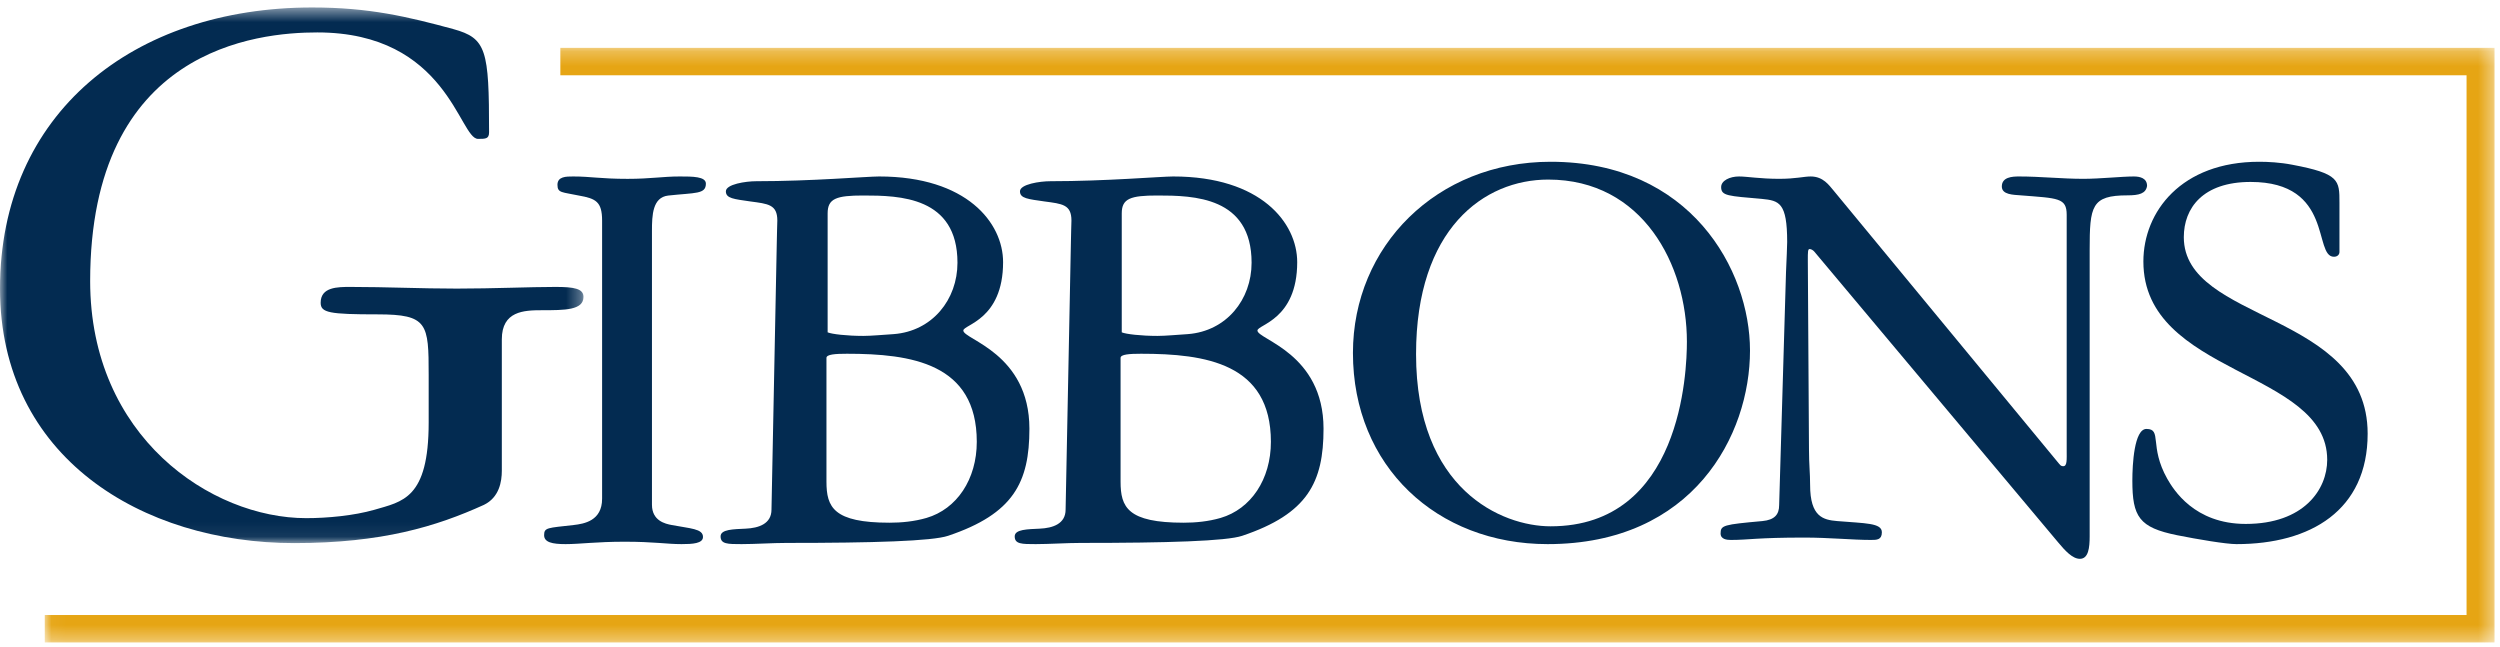
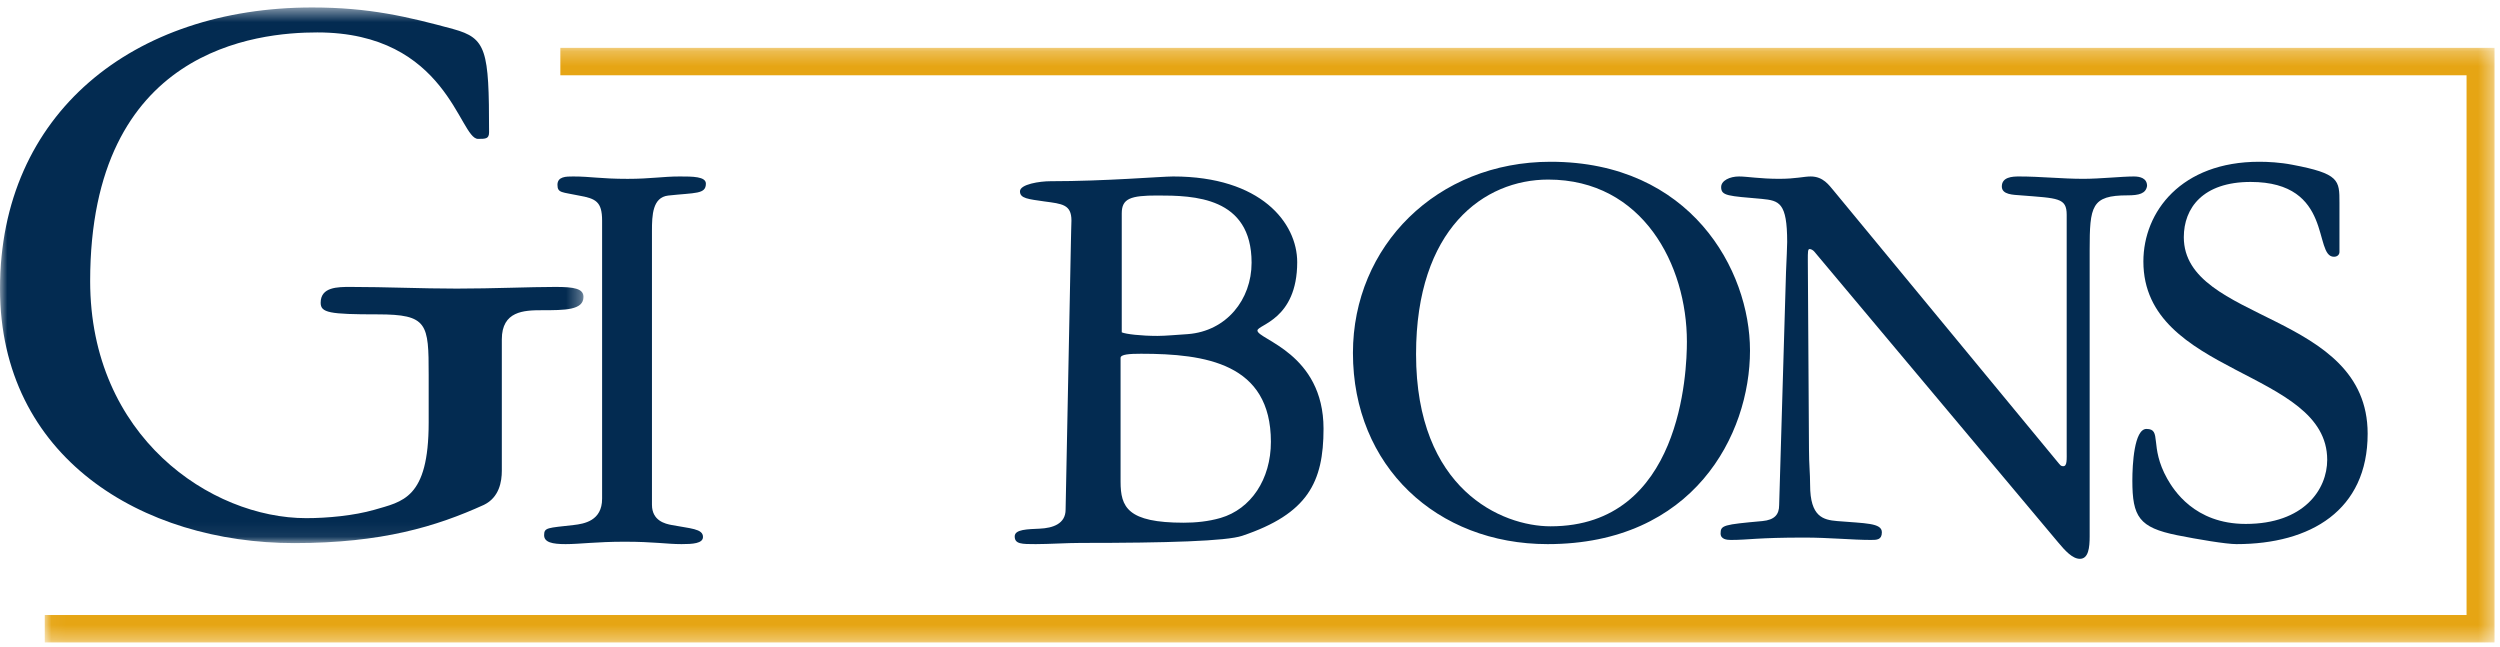
<svg xmlns="http://www.w3.org/2000/svg" xmlns:xlink="http://www.w3.org/1999/xlink" width="170px" height="44px" viewBox="0 0 170 44" version="1.1">
  <title>Gibbons Logo</title>
  <desc>Created with Sketch.</desc>
  <defs>
    <polygon id="path-1" points="0 0.508 39.677 0.508 39.677 36.931 0 36.931" />
    <polygon id="path-3" points="0.043 0.253 166.629 0.253 166.629 40.687 0.043 40.687" />
  </defs>
  <g id="Page-1" stroke="none" stroke-width="1" fill="none" fill-rule="evenodd">
    <g id="Homepage-v1A" transform="translate(-64, -28)">
      <g id="Gibbons-Logo" transform="translate(64, 28)">
        <g id="Group-3">
          <mask id="mask-2" fill="white">
            <use xlink:href="#path-1" />
          </mask>
          <g id="Clip-2" />
          <path d="M29.15,25.506 C29.15,22 29.093,21.377 25.68,21.377 C22.383,21.377 21.805,21.265 21.805,20.586 C21.805,19.511 22.962,19.511 23.829,19.511 C26.258,19.511 28.63,19.625 31.059,19.625 C33.546,19.625 36.033,19.511 37.768,19.511 C39.041,19.511 39.677,19.624 39.677,20.19 C39.677,21.095 38.404,21.095 36.843,21.095 C35.628,21.095 34.124,21.152 34.124,23.074 L34.124,32.011 C34.124,32.745 33.951,33.821 32.91,34.329 C29.671,35.8 25.969,36.931 20.012,36.931 C9.659,36.931 0,31.106 0,19.624 C0,7.691 9.081,0.508 21.227,0.508 C25.102,0.508 27.704,1.13 30.828,1.978 C33.083,2.601 33.257,3.392 33.257,8.991 C33.257,9.444 33.026,9.444 32.505,9.444 C31.233,9.444 30.423,2.205 21.574,2.205 C17.525,2.205 6.131,3.279 6.131,19.115 C6.131,29.691 14.344,35.234 20.822,35.234 C22.268,35.234 24.061,35.064 25.449,34.668 C27.357,34.103 29.15,33.933 29.15,28.73 L29.15,25.506 Z" id="Fill-1" fill="#032B51" mask="url(#mask-2)" />
        </g>
        <path d="M44.333,34.321 C44.333,35.417 45.24,35.62 45.674,35.701 C46.936,35.945 47.803,35.945 47.803,36.512 C47.803,36.959 47.093,37 46.344,37 C45.319,37 44.491,36.837 42.48,36.837 C40.548,36.837 39.444,37 38.459,37 C37.552,37 37,36.878 37,36.391 C37,35.863 37.236,35.904 39.011,35.701 C39.72,35.62 40.943,35.417 40.943,33.915 L40.943,15.003 C40.943,13.704 40.509,13.502 39.365,13.298 C38.222,13.055 37.907,13.136 37.907,12.568 C37.907,12 38.498,12 38.971,12 C40.193,12 40.824,12.162 42.677,12.162 C44.255,12.162 45.043,12 46.226,12 C47.093,12 48,12 48,12.487 C48,13.218 47.29,13.095 45.437,13.298 C44.373,13.42 44.333,14.638 44.333,15.693 L44.333,34.321 Z" id="Fill-4" fill="#032B51" />
-         <path d="M56.279,22.599 C56.557,22.72 57.591,22.842 58.705,22.842 C59.261,22.842 60.097,22.761 60.773,22.72 C63.398,22.518 65.108,20.374 65.108,17.866 C65.108,13.375 61.171,13.294 58.705,13.294 C56.875,13.294 56.279,13.497 56.279,14.508 L56.279,22.599 Z M56.199,32.752 C56.199,34.492 56.676,35.544 60.494,35.544 C61.29,35.544 62.165,35.463 63,35.22 C65.068,34.613 66.421,32.591 66.421,30.042 C66.421,24.702 61.966,24.055 57.591,24.055 C56.796,24.055 56.199,24.096 56.199,24.338 L56.199,32.752 Z M52.819,16.612 C52.819,16.005 52.858,15.358 52.858,14.994 C52.858,13.901 52.222,13.86 51.029,13.699 C49.915,13.537 49.359,13.497 49.359,13.011 C49.359,12.526 50.711,12.323 51.426,12.323 C55.205,12.323 58.943,12 59.778,12 C65.744,12 68.21,15.156 68.21,17.825 C68.21,21.749 65.506,22.073 65.506,22.477 C65.506,23.084 70,24.015 70,29.153 C70,32.793 68.926,34.937 64.472,36.434 C63.398,36.798 59.381,36.919 53.494,36.919 C52.54,36.919 51.347,37 50.432,37 C49.477,37 49,37 49,36.475 C49,35.989 49.875,35.989 50.711,35.948 C51.585,35.908 52.461,35.625 52.461,34.654 L52.819,16.612 Z" id="Fill-6" fill="#032B51" />
        <path d="M76.279,22.599 C76.557,22.72 77.591,22.842 78.705,22.842 C79.261,22.842 80.097,22.761 80.773,22.72 C83.398,22.518 85.108,20.374 85.108,17.866 C85.108,13.375 81.171,13.294 78.705,13.294 C76.875,13.294 76.279,13.497 76.279,14.508 L76.279,22.599 Z M76.199,32.752 C76.199,34.492 76.676,35.544 80.494,35.544 C81.29,35.544 82.165,35.463 83,35.22 C85.068,34.613 86.421,32.591 86.421,30.042 C86.421,24.702 81.966,24.055 77.591,24.055 C76.796,24.055 76.199,24.096 76.199,24.338 L76.199,32.752 Z M72.819,16.612 C72.819,16.005 72.858,15.358 72.858,14.994 C72.858,13.901 72.222,13.86 71.029,13.699 C69.915,13.537 69.358,13.497 69.358,13.011 C69.358,12.526 70.711,12.323 71.426,12.323 C75.205,12.323 78.943,12 79.778,12 C85.744,12 88.21,15.156 88.21,17.825 C88.21,21.749 85.506,22.073 85.506,22.477 C85.506,23.084 90,24.015 90,29.153 C90,32.793 88.927,34.937 84.472,36.434 C83.398,36.798 79.381,36.919 73.494,36.919 C72.54,36.919 71.347,37 70.432,37 C69.477,37 69,37 69,36.475 C69,35.989 69.875,35.989 70.711,35.948 C71.585,35.908 72.461,35.625 72.461,34.654 L72.819,16.612 Z" id="Fill-8" fill="#032B51" />
        <path d="M105.44,35.789 C114.345,35.789 114.709,25.252 114.709,23.233 C114.709,18.025 111.714,12.211 105.277,12.211 C100.905,12.211 96.292,15.562 96.292,24.081 C96.292,33.286 102.12,35.789 105.44,35.789 M105.44,11 C114.953,11 119,18.348 119,23.838 C119,29.571 115.154,37 105.237,37 C97.707,37 92,31.711 92,24 C92,16.733 97.707,11 105.44,11" id="Fill-10" fill="#032B51" />
        <path d="M140.535,14.608 C140.535,13.444 139.95,13.485 137.413,13.284 C136.906,13.244 136.124,13.244 136.124,12.682 C136.124,12.04 136.828,12 137.295,12 C138.74,12 140.223,12.16 141.668,12.16 C142.799,12.16 144.282,12 145.102,12 C145.532,12 146,12.12 146,12.642 C145.922,13.164 145.453,13.284 144.672,13.284 C142.214,13.284 142.097,14.006 142.097,17.016 L142.097,36.476 C142.097,37.237 142.018,38 141.432,38 C140.926,38 140.418,37.438 139.95,36.877 L123.361,17.096 C123.284,17.016 123.166,16.935 123.05,16.935 C122.932,16.935 122.932,17.136 122.932,17.698 L123.011,30.577 C123.011,31.58 123.088,32.142 123.088,32.984 C123.088,35.151 123.986,35.352 124.923,35.432 C126.836,35.593 127.967,35.552 127.967,36.194 C127.967,36.716 127.616,36.716 127.225,36.716 C125.977,36.716 124.377,36.555 122.699,36.555 C119.459,36.555 118.913,36.716 117.703,36.716 C117.429,36.716 117,36.676 117,36.275 C117,35.713 117.195,35.673 119.849,35.432 C120.669,35.352 120.982,34.991 120.982,34.349 L121.449,18.5 C121.488,17.577 121.528,16.734 121.528,16.454 C121.528,13.766 120.982,13.645 119.811,13.525 C117.507,13.324 117.038,13.324 117.038,12.722 C117.038,12.281 117.624,12 118.249,12 C118.795,12 119.693,12.16 120.982,12.16 C122.113,12.16 122.659,12 123.128,12 C123.986,12 124.377,12.602 124.688,12.963 L139.988,31.5 C140.068,31.58 140.106,31.701 140.301,31.701 C140.574,31.701 140.535,31.259 140.535,30.617 L140.535,14.608 Z" id="Fill-12" fill="#032B51" />
        <path d="M159.083,17.136 C159.083,17.298 158.958,17.46 158.708,17.46 C157.292,17.46 158.708,12.372 153.041,12.372 C149.792,12.372 148.499,14.149 148.499,16.127 C148.499,21.941 161,21.173 161,29.491 C161,34.699 157.124,37 152.083,37 C151.374,37 149.458,36.677 148.041,36.394 C145.458,35.87 145,35.143 145,32.68 C145,31.59 145.124,29.168 145.958,29.168 C147.041,29.168 146.125,30.338 147.375,32.559 C147.792,33.286 149.208,35.627 152.708,35.627 C156.666,35.627 158.25,33.286 158.25,31.267 C158.25,25.13 145.75,25.534 145.75,17.782 C145.75,14.391 148.333,11 153.625,11 C154.208,11 155.041,11.04 155.874,11.202 C159.083,11.808 159.083,12.252 159.083,13.786 L159.083,17.136 Z" id="Fill-14" fill="#032B51" />
        <g id="Group-18" transform="translate(3, 3)">
          <mask id="mask-4" fill="white">
            <use xlink:href="#path-3" />
          </mask>
          <g id="Clip-17" />
          <polygon id="Fill-16" fill="#E6A514" mask="url(#mask-4)" points="35.104 0.253 35.104 2.119 164.726 2.119 164.726 38.821 0.043 38.821 0.043 40.687 166.629 40.687 166.629 0.253" />
        </g>
      </g>
    </g>
  </g>
</svg>